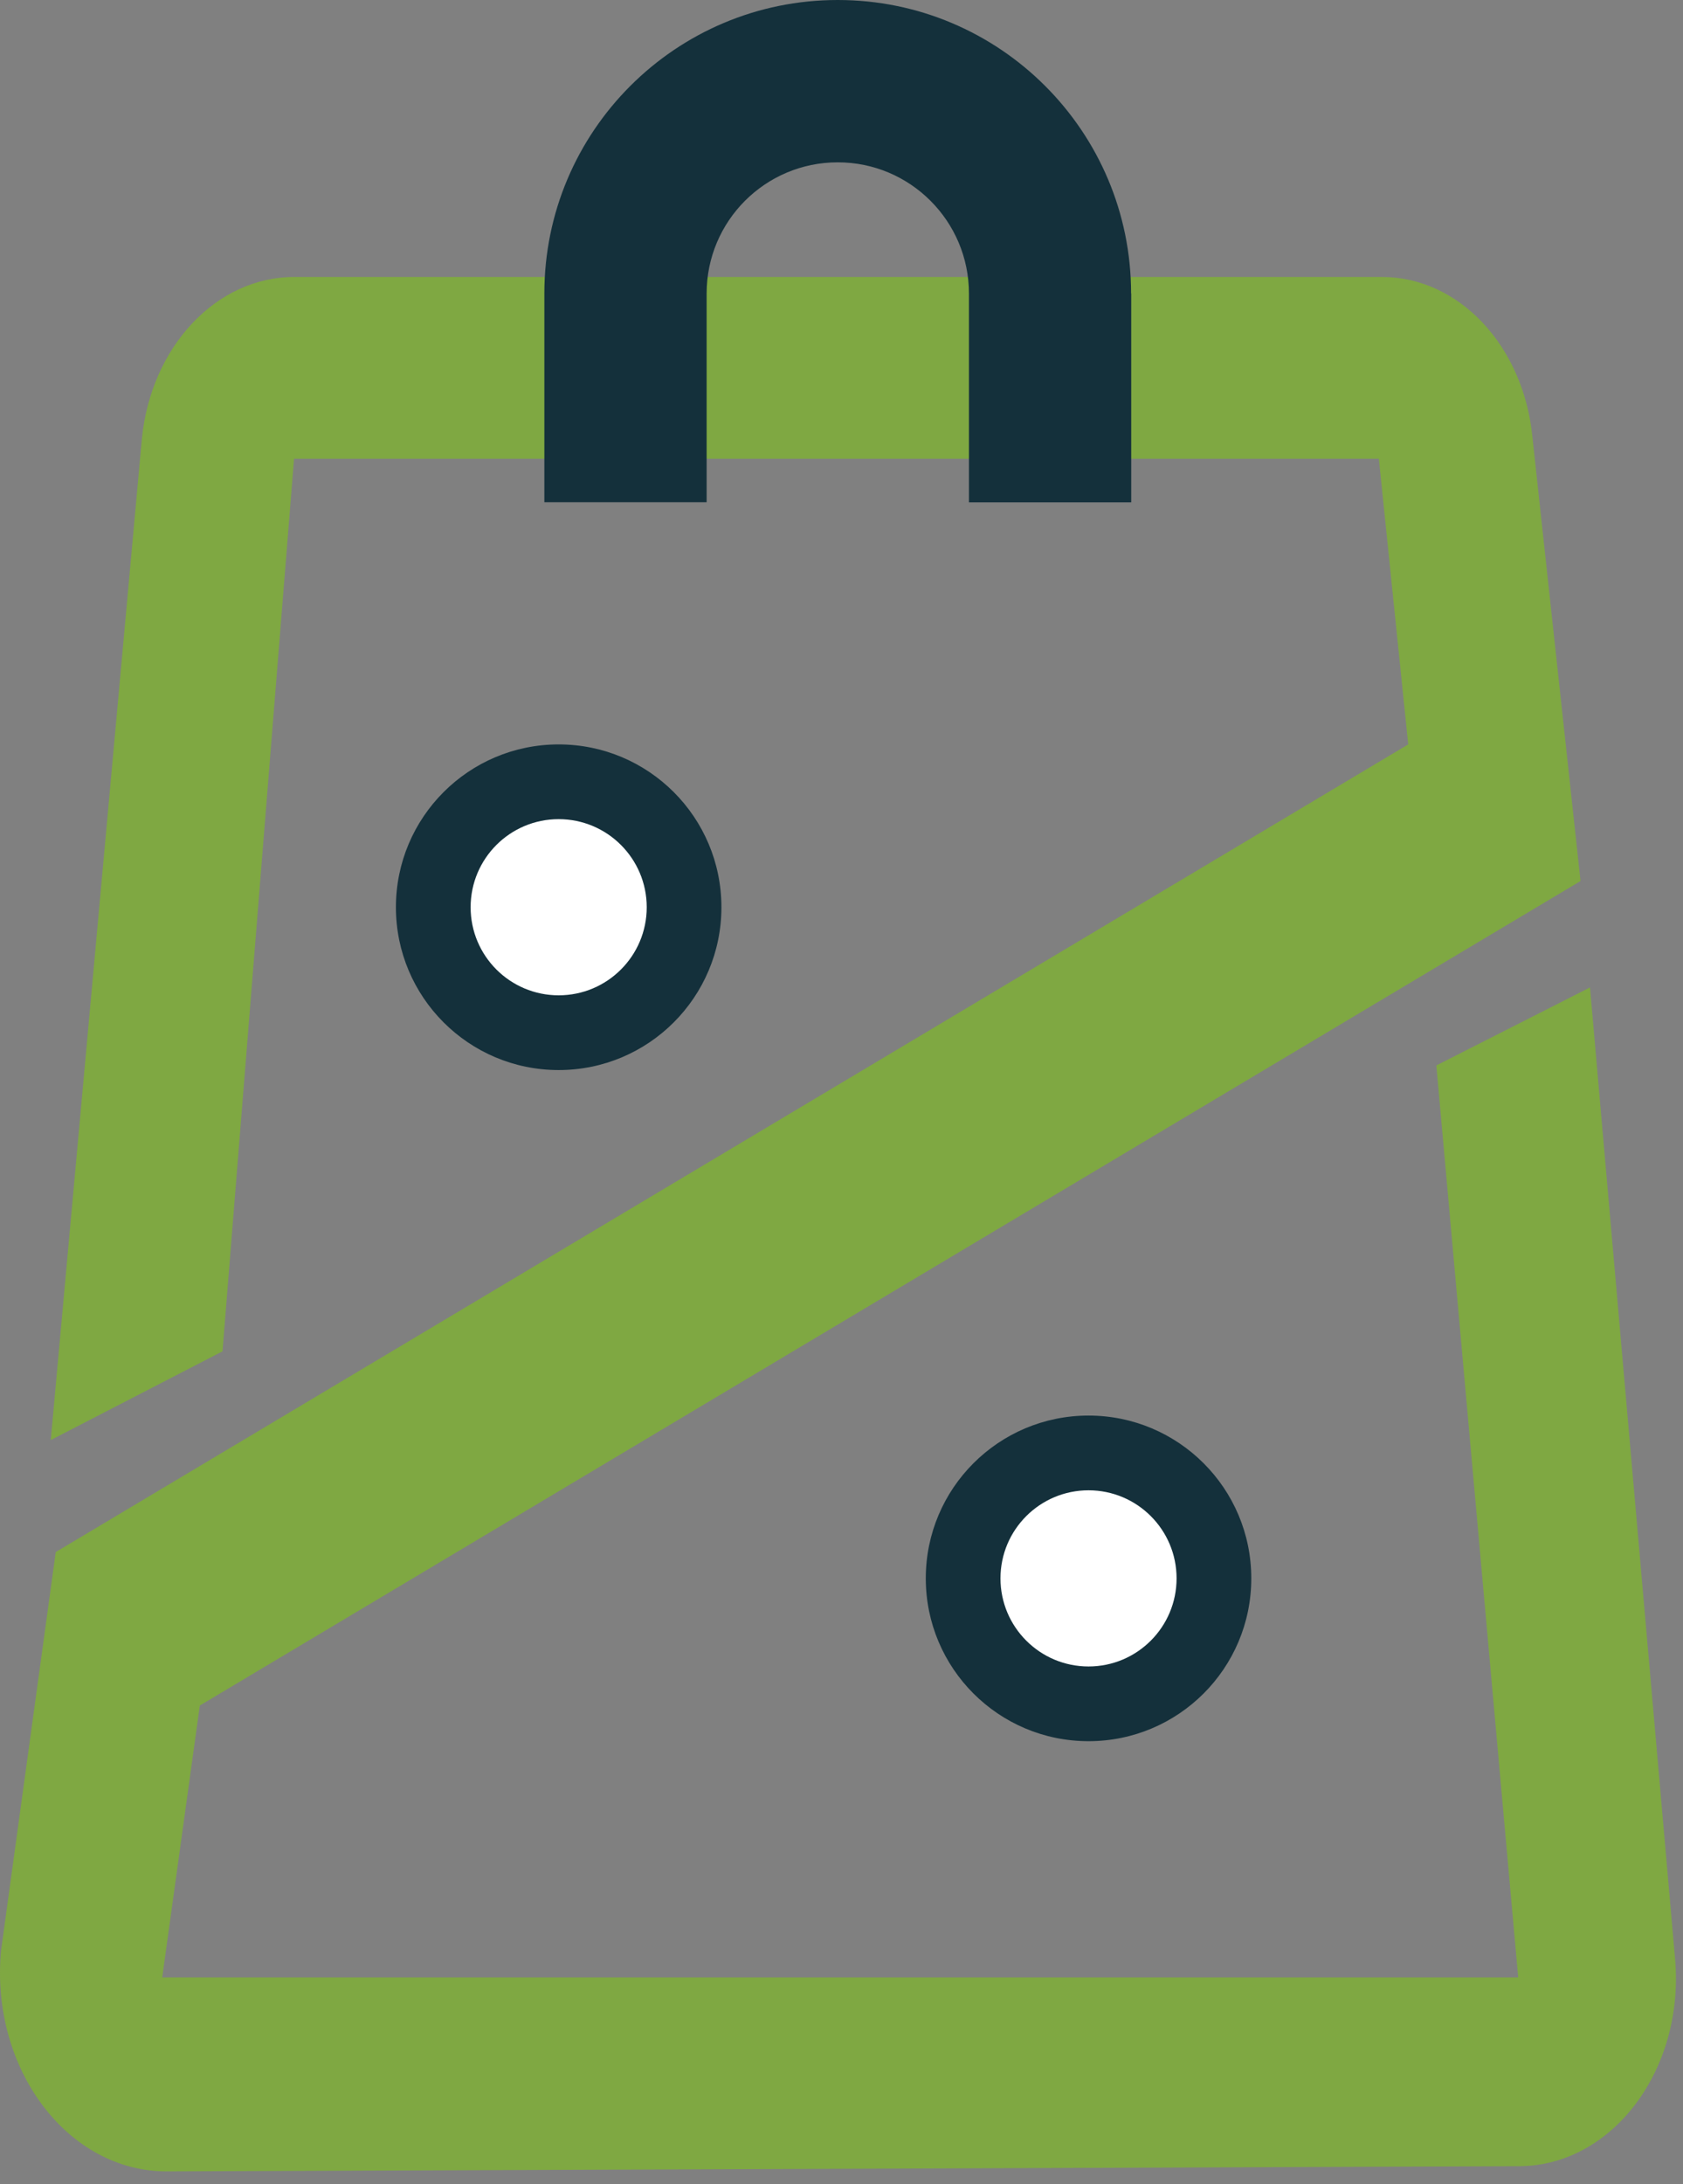
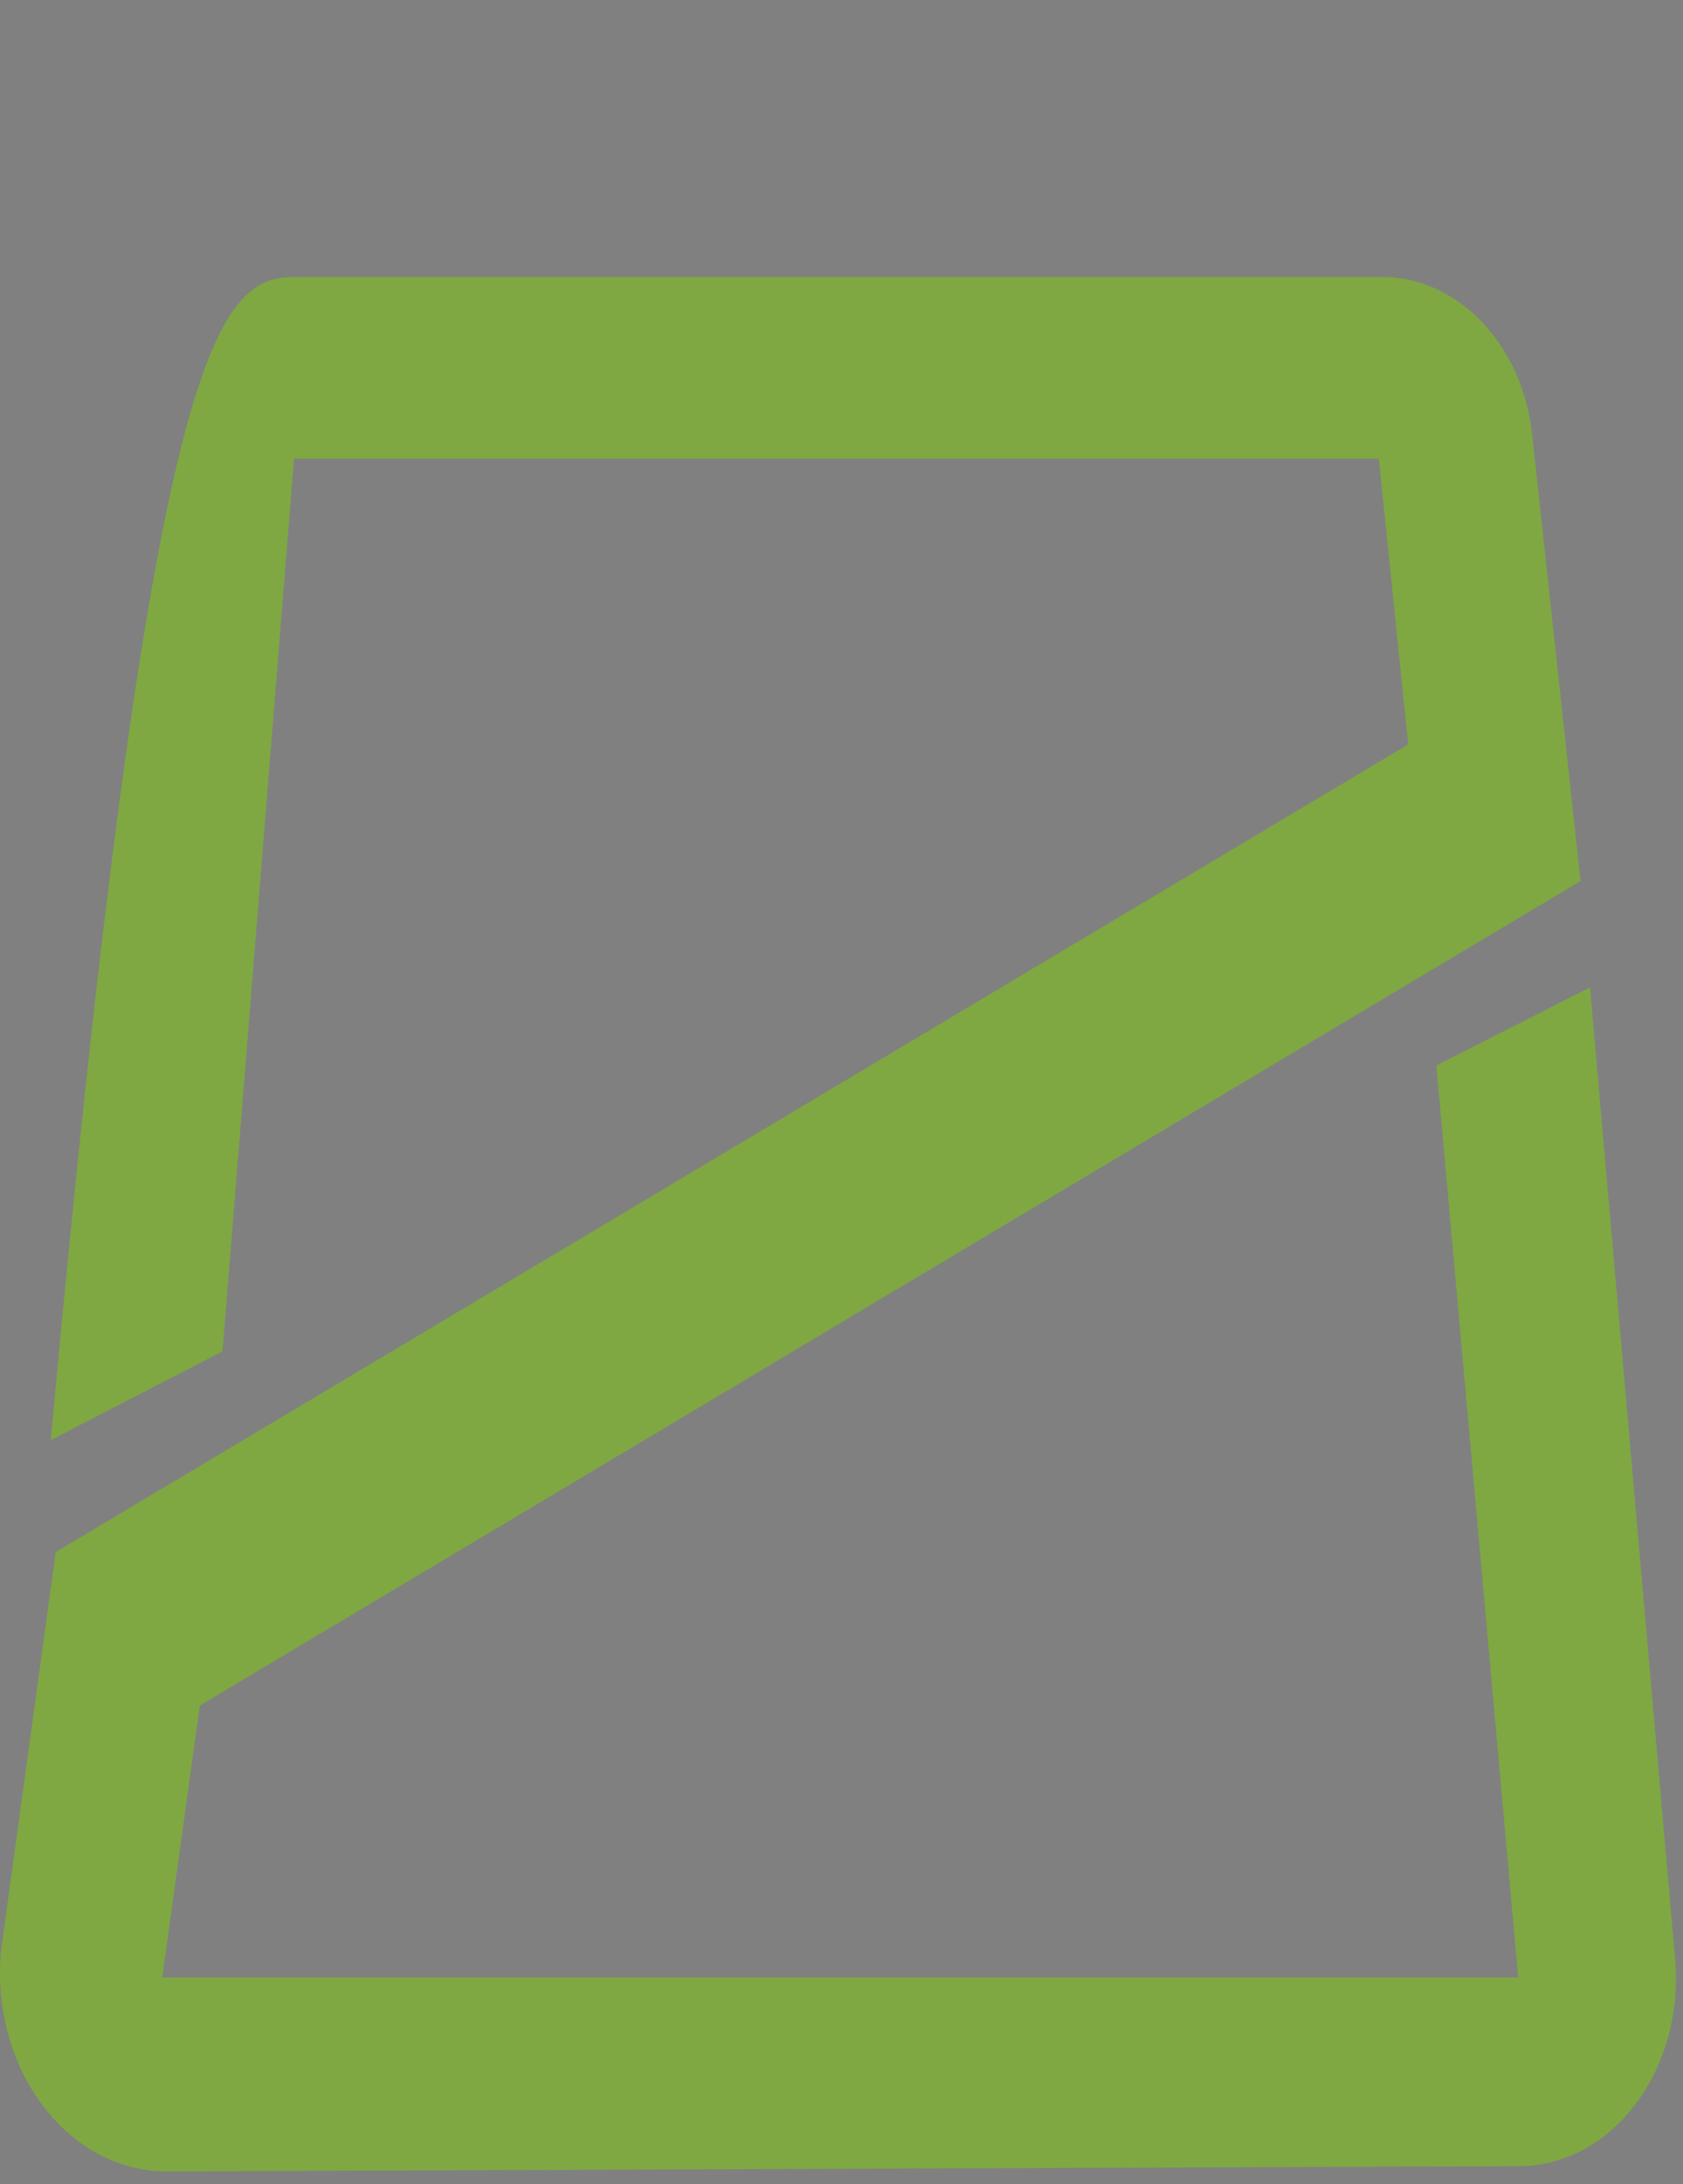
<svg xmlns="http://www.w3.org/2000/svg" width="74" height="96" viewBox="0 0 74 96" fill="none">
  <rect x="0" y="0" width="74" height="96" fill="#808080" stroke="none" />
-   <path d="M9.778 59.398L2.232 63.295L6.237 19.298C6.632 15.24 9.511 12.174 12.934 12.174H60.766C64.141 12.174 66.984 15.192 67.378 19.197L69.495 38.724L8.786 74.963L7.133 86.913H66.754L63.155 46.829L69.911 43.4L73.649 86.065C74.092 90.939 70.903 95.194 66.797 95.21L7.346 95.439C2.974 95.455 -0.439 90.922 0.046 85.734L2.451 68.217L61.918 32.719L60.627 20.162H12.929L9.783 59.403L9.778 59.398Z" fill="#7FA842" />
-   <path d="M49.739 12.904V22.081H42.604V12.904C42.604 11.315 41.959 9.87 40.913 8.825C39.868 7.78 38.428 7.135 36.834 7.135C33.651 7.135 31.07 9.716 31.07 12.899V22.076H23.935V12.899C23.935 5.775 29.71 0 36.834 0C43.958 0 49.733 5.775 49.733 12.899L49.739 12.904Z" fill="#14303B" />
-   <path d="M24.564 47.032C28.517 47.032 31.72 43.828 31.72 39.876C31.72 35.923 28.517 32.719 24.564 32.719C20.612 32.719 17.408 35.923 17.408 39.876C17.408 43.828 20.612 47.032 24.564 47.032Z" fill="#14303B" />
-   <path d="M24.564 43.747C26.702 43.747 28.436 42.014 28.436 39.876C28.436 37.737 26.702 36.004 24.564 36.004C22.426 36.004 20.693 37.737 20.693 39.876C20.693 42.014 22.426 43.747 24.564 43.747Z" fill="white" />
-   <path d="M47.862 76.53C51.814 76.53 55.018 73.327 55.018 69.374C55.018 65.422 51.814 62.218 47.862 62.218C43.909 62.218 40.706 65.422 40.706 69.374C40.706 73.327 43.909 76.53 47.862 76.53Z" fill="#14303B" />
-   <path d="M47.862 73.246C50 73.246 51.733 71.512 51.733 69.374C51.733 67.236 50 65.503 47.862 65.503C45.724 65.503 43.99 67.236 43.99 69.374C43.99 71.512 45.724 73.246 47.862 73.246Z" fill="white" />
+   <path d="M9.778 59.398L2.232 63.295C6.632 15.24 9.511 12.174 12.934 12.174H60.766C64.141 12.174 66.984 15.192 67.378 19.197L69.495 38.724L8.786 74.963L7.133 86.913H66.754L63.155 46.829L69.911 43.4L73.649 86.065C74.092 90.939 70.903 95.194 66.797 95.21L7.346 95.439C2.974 95.455 -0.439 90.922 0.046 85.734L2.451 68.217L61.918 32.719L60.627 20.162H12.929L9.783 59.403L9.778 59.398Z" fill="#7FA842" />
</svg>